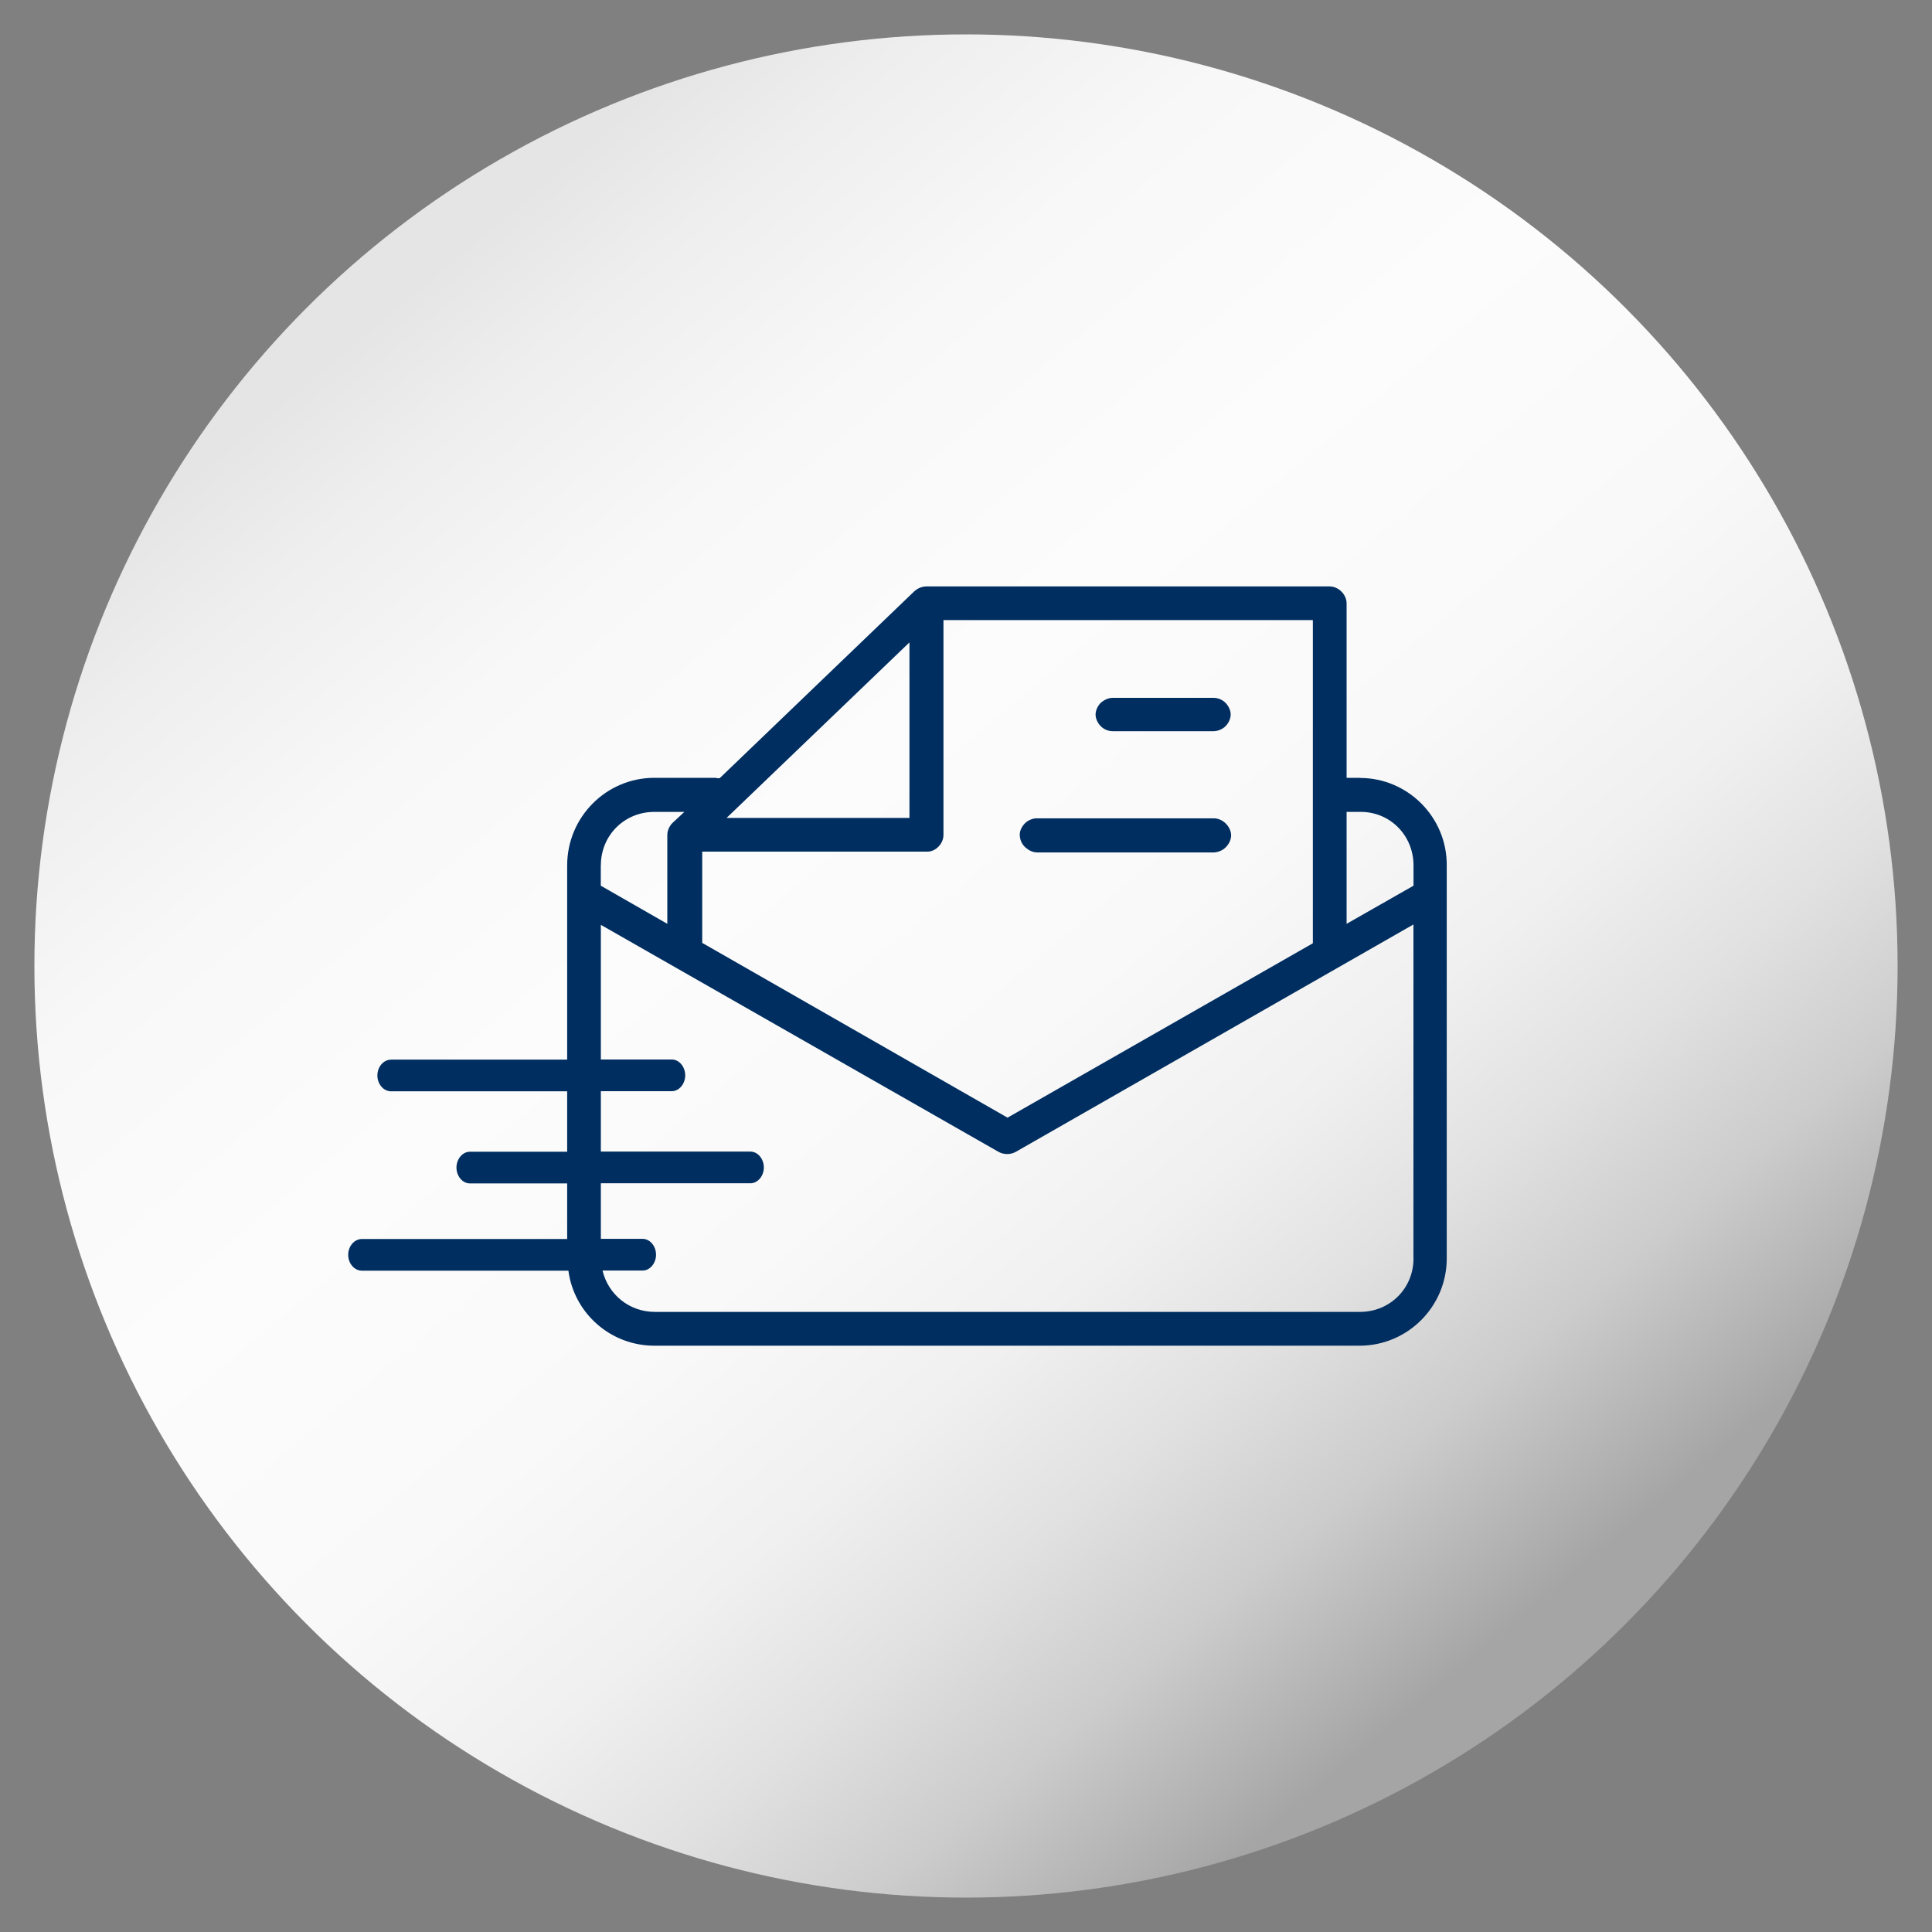
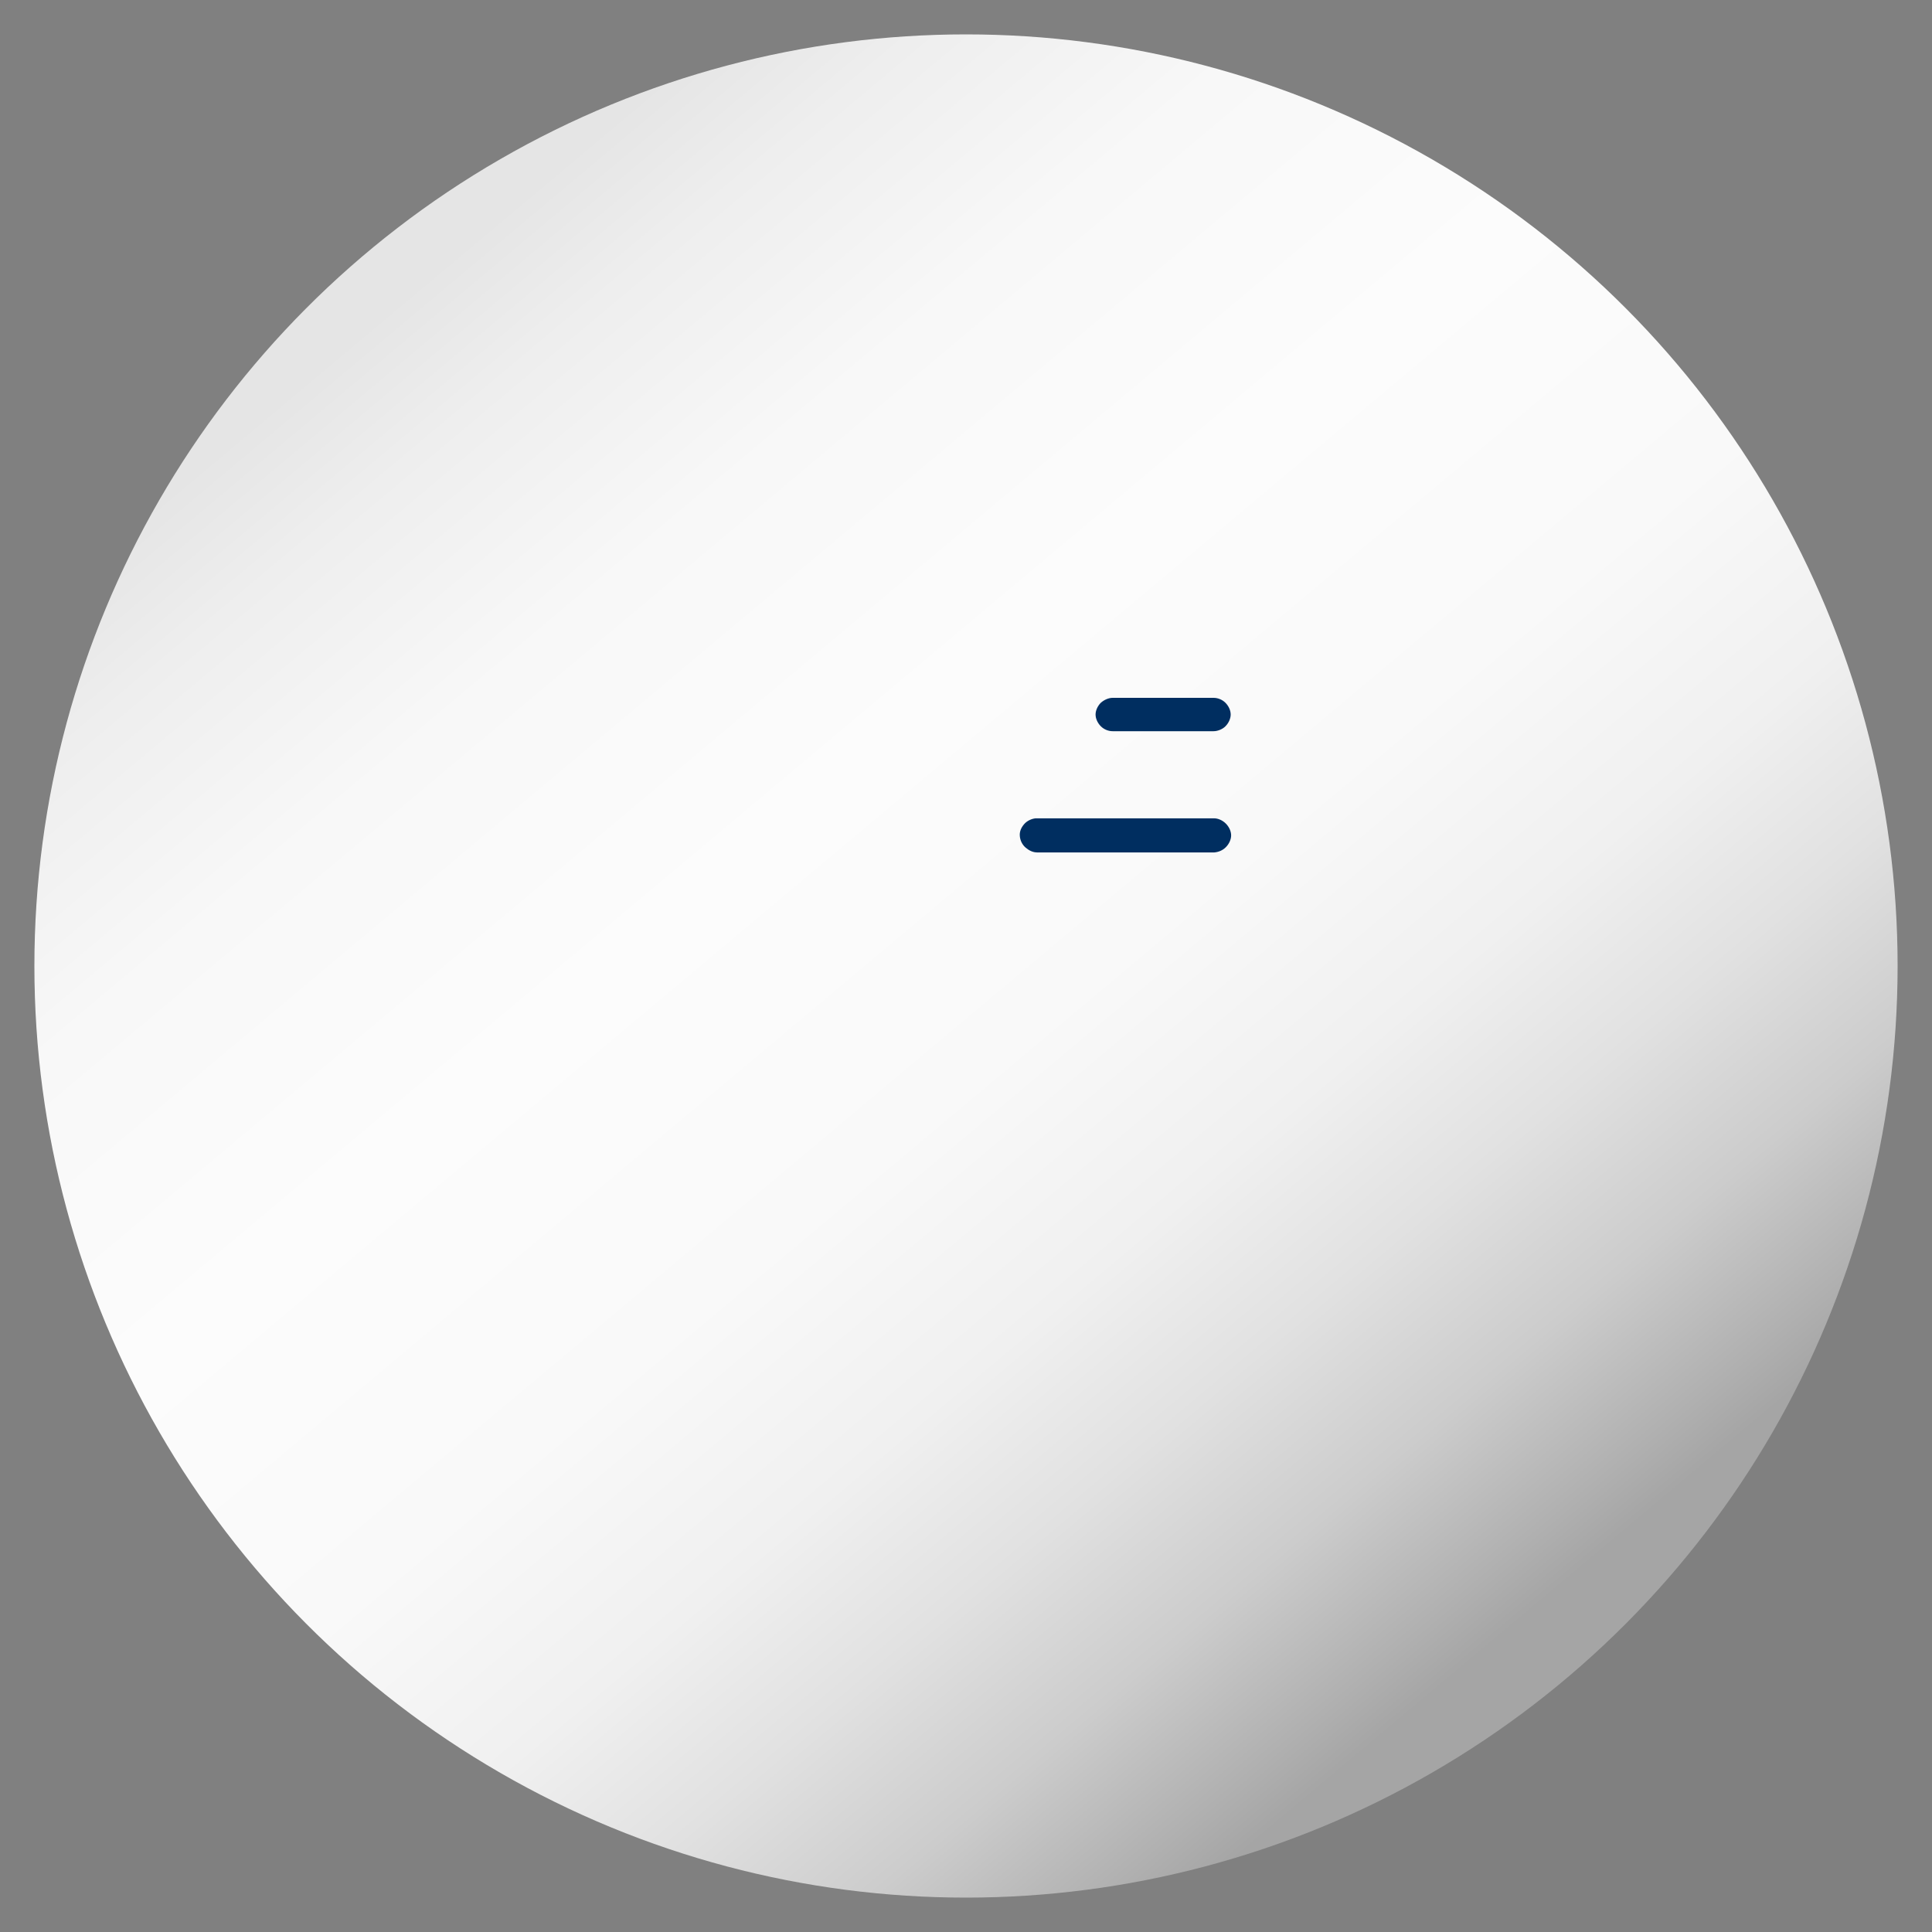
<svg xmlns="http://www.w3.org/2000/svg" id="Ebene_1" viewBox="0 0 300 300">
  <rect x="0" y="0" width="300" height="300" fill="#808080" stroke="none" />
  <defs>
    <style>.cls-1{fill:#002e60;}.cls-2{fill:url(#Unbenannter_Verlauf_7);}</style>
    <linearGradient id="Unbenannter_Verlauf_7" x1="57.02" y1="39.18" x2="242.98" y2="260.82" gradientUnits="userSpaceOnUse">
      <stop offset=".03" stop-color="#e5e5e5" />
      <stop offset=".1" stop-color="#eee" />
      <stop offset=".22" stop-color="#f8f8f8" />
      <stop offset=".38" stop-color="#fcfcfc" />
      <stop offset=".55" stop-color="#f9f9f9" />
      <stop offset=".67" stop-color="#f0f0f0" />
      <stop offset=".76" stop-color="#e1e1e1" />
      <stop offset=".85" stop-color="#ccc" />
      <stop offset=".93" stop-color="#b0b0b0" />
      <stop offset=".96" stop-color="#a5a5a5" />
    </linearGradient>
  </defs>
  <circle class="cls-2" cx="150" cy="150" r="144.66" />
  <g>
    <path class="cls-1" d="m161,132.37h27.52c.69-.06,1.32-.31,1.83-.82.5-.5.82-1.2.82-1.83s-.31-1.32-.82-1.83-1.2-.82-1.83-.82h-27.71c-.63.06-1.32.38-1.76.88-.5.57-.76,1.2-.69,1.89.06.69.38,1.32.88,1.76.5.44,1.13.76,1.76.76Z" />
    <path class="cls-1" d="m172.77,113.54h15.68c.63,0,1.39-.31,1.83-.76.5-.5.82-1.2.82-1.83s-.31-1.32-.82-1.83c-.5-.5-1.2-.76-1.83-.76h-15.68c-.63,0-1.32.31-1.83.76-.5.5-.82,1.2-.82,1.83s.31,1.32.82,1.83,1.2.76,1.83.76Z" />
-     <path class="cls-1" d="m211.18,120.78h-2.08v-27.08c0-1.39-1.26-2.64-2.64-2.64h-62.59c-.82,0-1.45.38-1.83.69l-30.29,29.09h-.38c-.13-.06-.31-.06-.38-.06h-9.38c-7.49,0-13.54,6.11-13.54,13.6v30.16h-27.33c-1.2,0-2.14,1.13-2.14,2.46s.94,2.46,2.14,2.46h27.33v9.38h-15.11c-1.13,0-2.08,1.13-2.08,2.46s.94,2.46,2.08,2.46h15.11v8.63h-31.86c-1.2,0-2.14,1.13-2.14,2.46s.94,2.46,2.14,2.46h32.05c.88,6.61,6.55,11.65,13.35,11.65h109.5c7.49,0,13.54-6.11,13.54-13.54v-61.02c.06-7.49-6.04-13.6-13.47-13.6Zm-69.96-21.03v27.26h-28.4l28.4-27.26Zm-32.18,32.49h34.88c1.32.06,2.58-1.2,2.58-2.58v-33.37h57.36v50.18l-47.41,27.08-47.41-27.14v-14.17Zm-15.74,2.14c0-4.66,3.65-8.31,8.31-8.31h4.66l-1.83,1.7c-.5.5-.82,1.2-.82,1.89v13.79l-10.33-5.92v-3.15Zm126.19,61.02c0,4.66-3.65,8.31-8.31,8.31h-109.5c-3.97,0-7.24-2.71-8.12-6.42h6.23c1.13,0,2.08-1.13,2.08-2.46s-.94-2.46-2.08-2.46h-6.49v-8.63h23.23c1.13,0,2.08-1.13,2.08-2.46s-.94-2.46-2.08-2.46h-23.23v-9.38h11.02c1.13,0,2.08-1.13,2.08-2.46s-.94-2.46-2.08-2.46h-11.02v-20.91l61.77,35.26c.82.44,1.83.44,2.64,0l61.77-35.32v51.82Zm0-57.87l-10.39,5.92v-17.38h2.08c4.66-.06,8.31,3.65,8.31,8.31v3.15Z" />
  </g>
</svg>